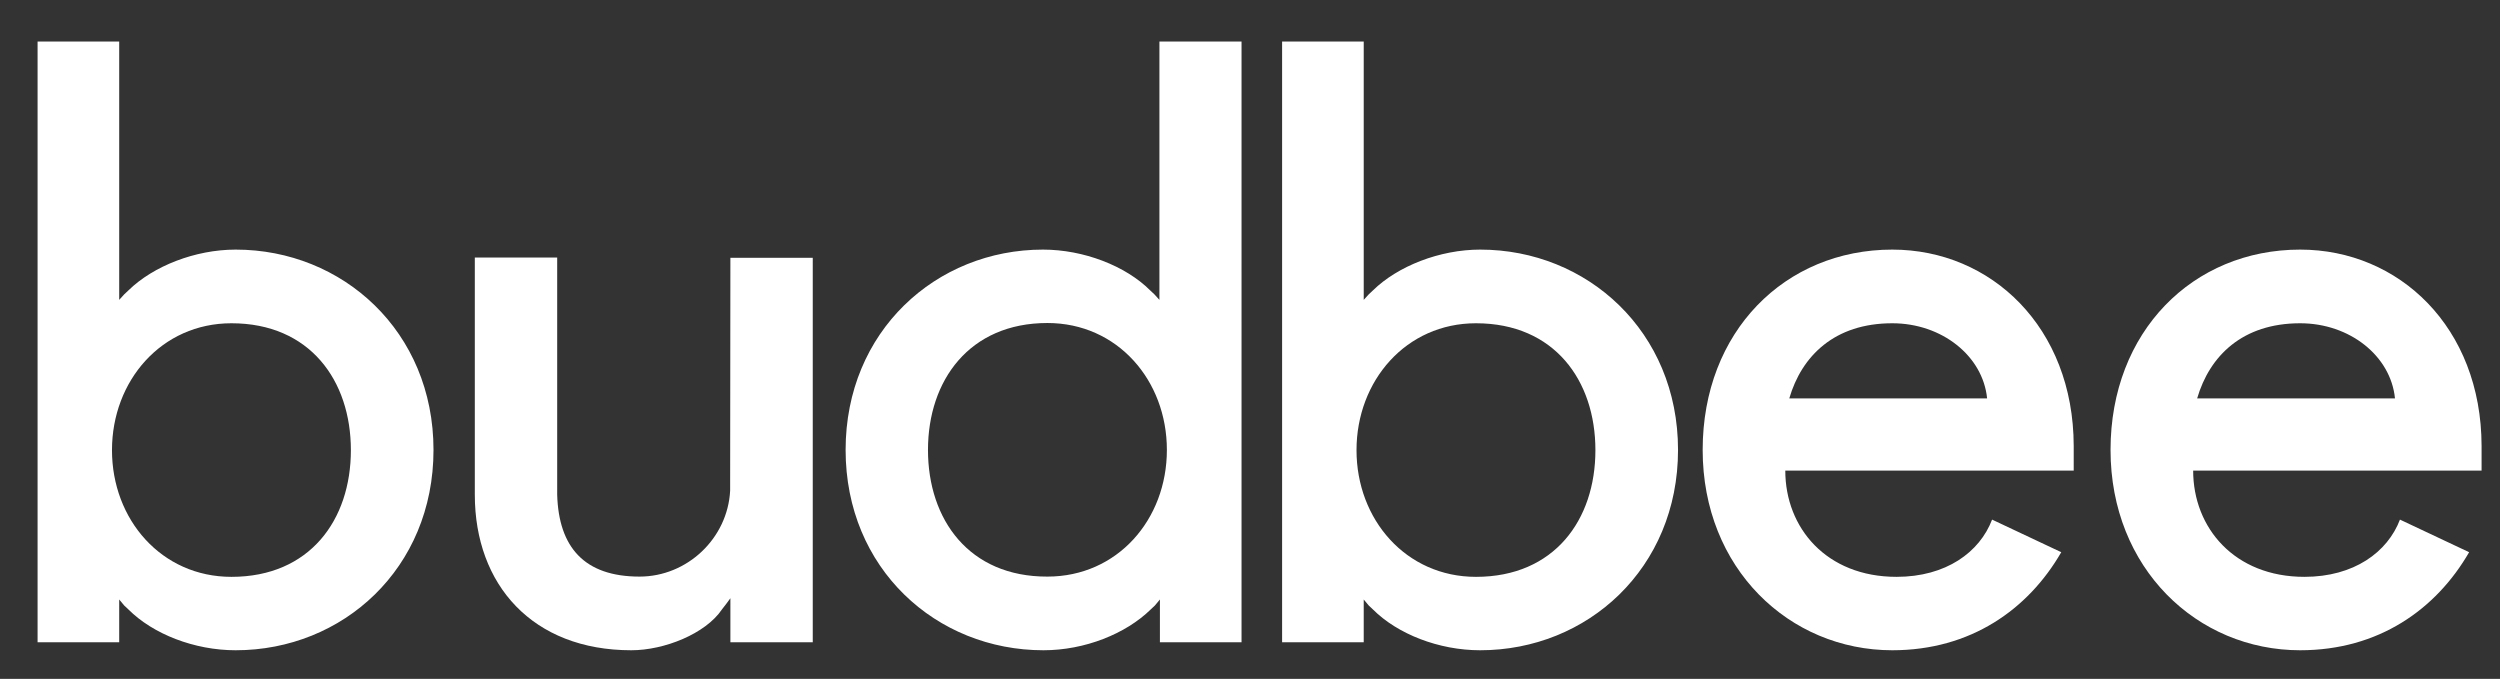
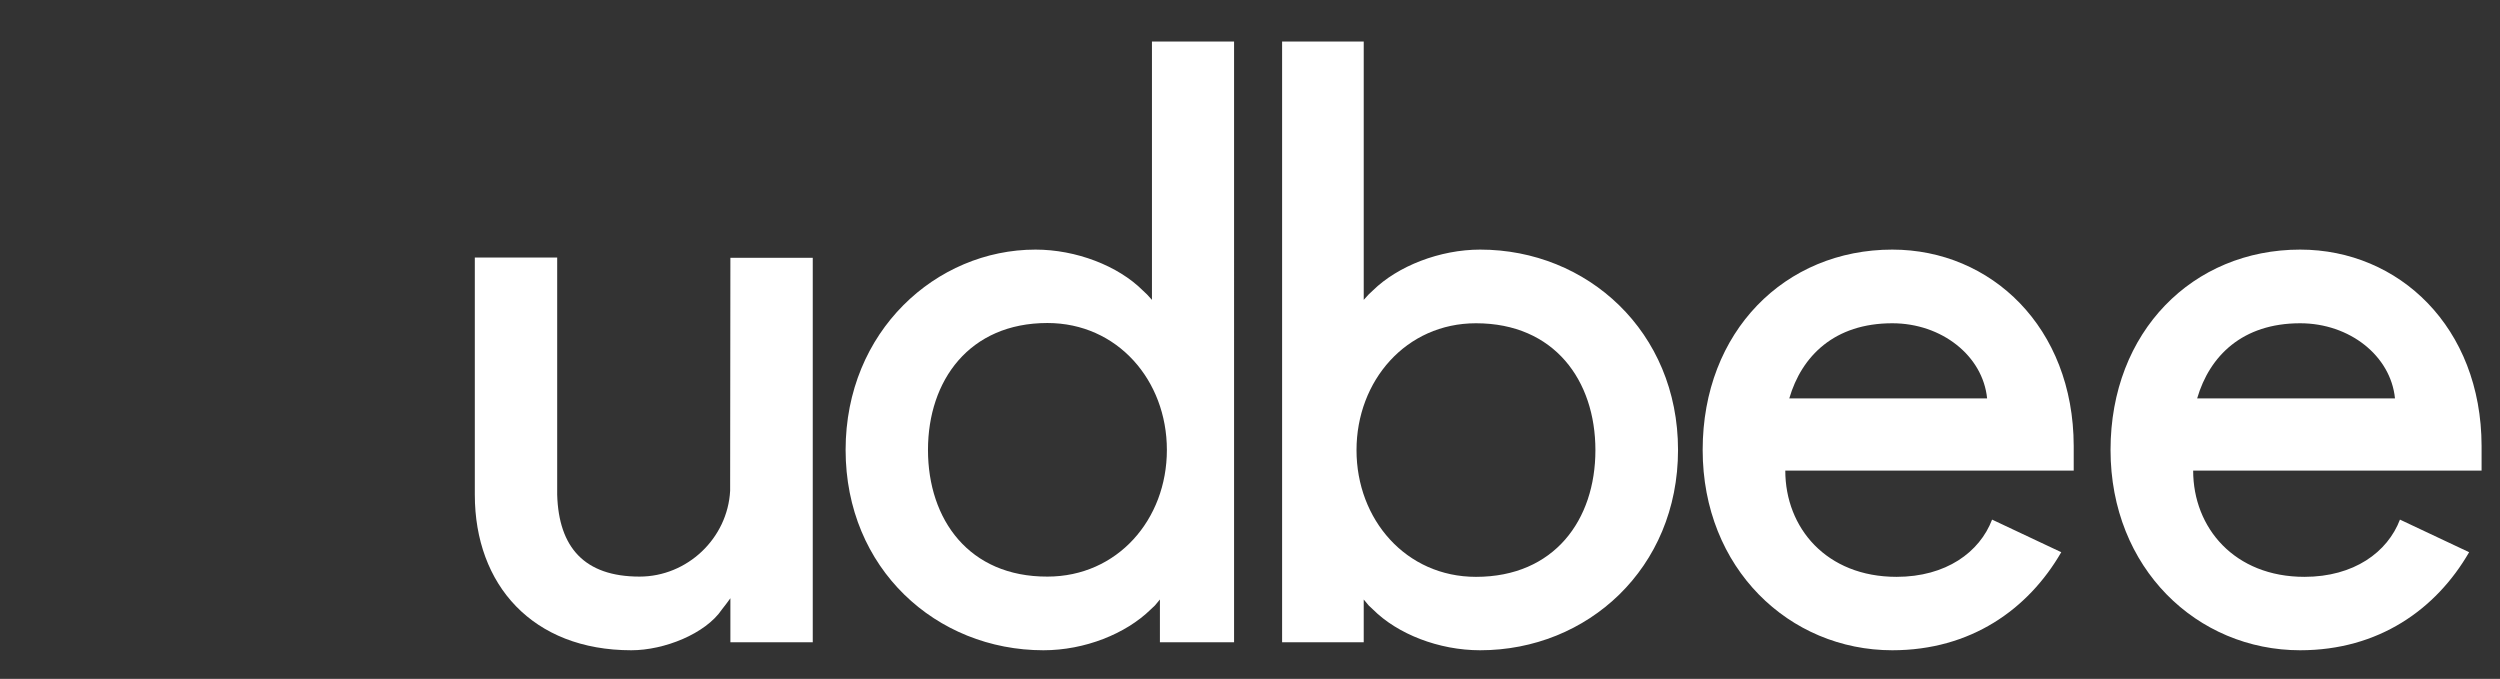
<svg xmlns="http://www.w3.org/2000/svg" version="1.1" id="Layer_1" x="0px" y="0px" viewBox="0 0 1004.6 272.8" style="enable-background:new 0 0 1004.6 272.8;" xml:space="preserve">
  <rect x="0" y="0" width="1004.6" height="272.8" fill="#333333" stroke="none" />
  <style type="text/css">
	.st0{fill:#FFFFFF;}
</style>
  <g>
-     <path class="st0" d="M94.7,100.3c-16.2,0-33.1,6.6-43.1,16.4l-1.7,1.6l-2,2.2V16.7H15.1v241.4h20h9.8h3v-17.2l2,2.4l1.7,1.6   c9.9,9.9,26.5,16.4,43.1,16.4c43.1,0,79.5-32.9,79.5-80.5S137.7,100.3,94.7,100.3z M93,231.8c-28.1,0-48-23-48-50.9s19.9-51,48-51   c31.5,0,48,23,48,51S124.5,231.8,93,231.8z" />
    <path class="st0" d="M293.4,197.2c-1,19.1-17.2,34.5-36.4,34.5c-22.2,0-32.5-11.8-33.1-32.9v-95.3h-33.1v95.3   c0,36.2,23.2,62.5,62.9,62.5c13.2,0,29.8-6.6,36.4-16.4l1.7-2.2l1.7-2.3v17.7h3.3h9.4h20.4V103.6h-33.1L293.4,197.2L293.4,197.2z" />
    <path class="st0" d="M760.4,100.3c-43.1,0-76.2,32.9-76.2,80.5s34.8,80.5,76.2,80.5c31.5,0,54.6-16.4,67.9-39.4l-27.8-13.1   c-5,13.1-18.5,23-38.4,23c-28.2,0-44.7-19.7-44.7-42.7h115.9v-9.9C833.2,131.5,800.1,100.3,760.4,100.3z M719,160.1   c5-17.1,18.2-30.2,41.4-30.2c19.9,0,36.4,13.1,38.1,30.2H719z" />
    <path class="st0" d="M924.3,100.3c-43.1,0-76.2,32.9-76.2,80.5s34.8,80.5,76.2,80.5c31.5,0,54.6-16.4,67.9-39.4l-27.8-13.1   c-5,13.1-18.5,23-38.4,23c-28.1,0-44.7-19.7-44.7-42.7h112.6h3.3v-9.9C997.1,131.5,964,100.3,924.3,100.3z M882.9,160.1   c5-17.1,18.2-30.2,41.4-30.2c19.9,0,36.4,13.1,38.1,30.2H882.9z" />
    <path class="st0" d="M594.8,100.3c-16.2,0-33.1,6.6-43.1,16.4l-1.7,1.6l-2,2.2V16.7h-32.8v241.4h20h9.8h3v-17.2l2,2.4l1.7,1.6   c9.9,9.9,26.5,16.4,43.1,16.4c43.1,0,79.5-32.9,79.5-80.5S637.8,100.3,594.8,100.3z M593.1,231.8c-28.1,0-48-23-48-50.9   s19.9-51,48-51c31.5,0,48,23,48,51S624.6,231.8,593.1,231.8z" />
-     <path class="st0" d="M339.8,180.8c0,47.7,36.4,80.5,79.5,80.5c16.6,0,33.1-6.6,43.1-16.4l1.7-1.6l2-2.4v17.2h3h9.8h20V16.7h-33   v103.8l-2-2.2l-1.7-1.6c-9.9-9.9-26.8-16.4-43.1-16.4C376.2,100.3,339.8,133.1,339.8,180.8z M372.9,180.8c0-27.9,16.6-51,48-51   c28.1,0,48,23,48,51s-19.9,50.9-48,50.9C389.4,231.8,372.9,208.8,372.9,180.8z" />
+     <path class="st0" d="M339.8,180.8c0,47.7,36.4,80.5,79.5,80.5c16.6,0,33.1-6.6,43.1-16.4l1.7-1.6l2-2.4v17.2h9.8h20V16.7h-33   v103.8l-2-2.2l-1.7-1.6c-9.9-9.9-26.8-16.4-43.1-16.4C376.2,100.3,339.8,133.1,339.8,180.8z M372.9,180.8c0-27.9,16.6-51,48-51   c28.1,0,48,23,48,51s-19.9,50.9-48,50.9C389.4,231.8,372.9,208.8,372.9,180.8z" />
  </g>
</svg>